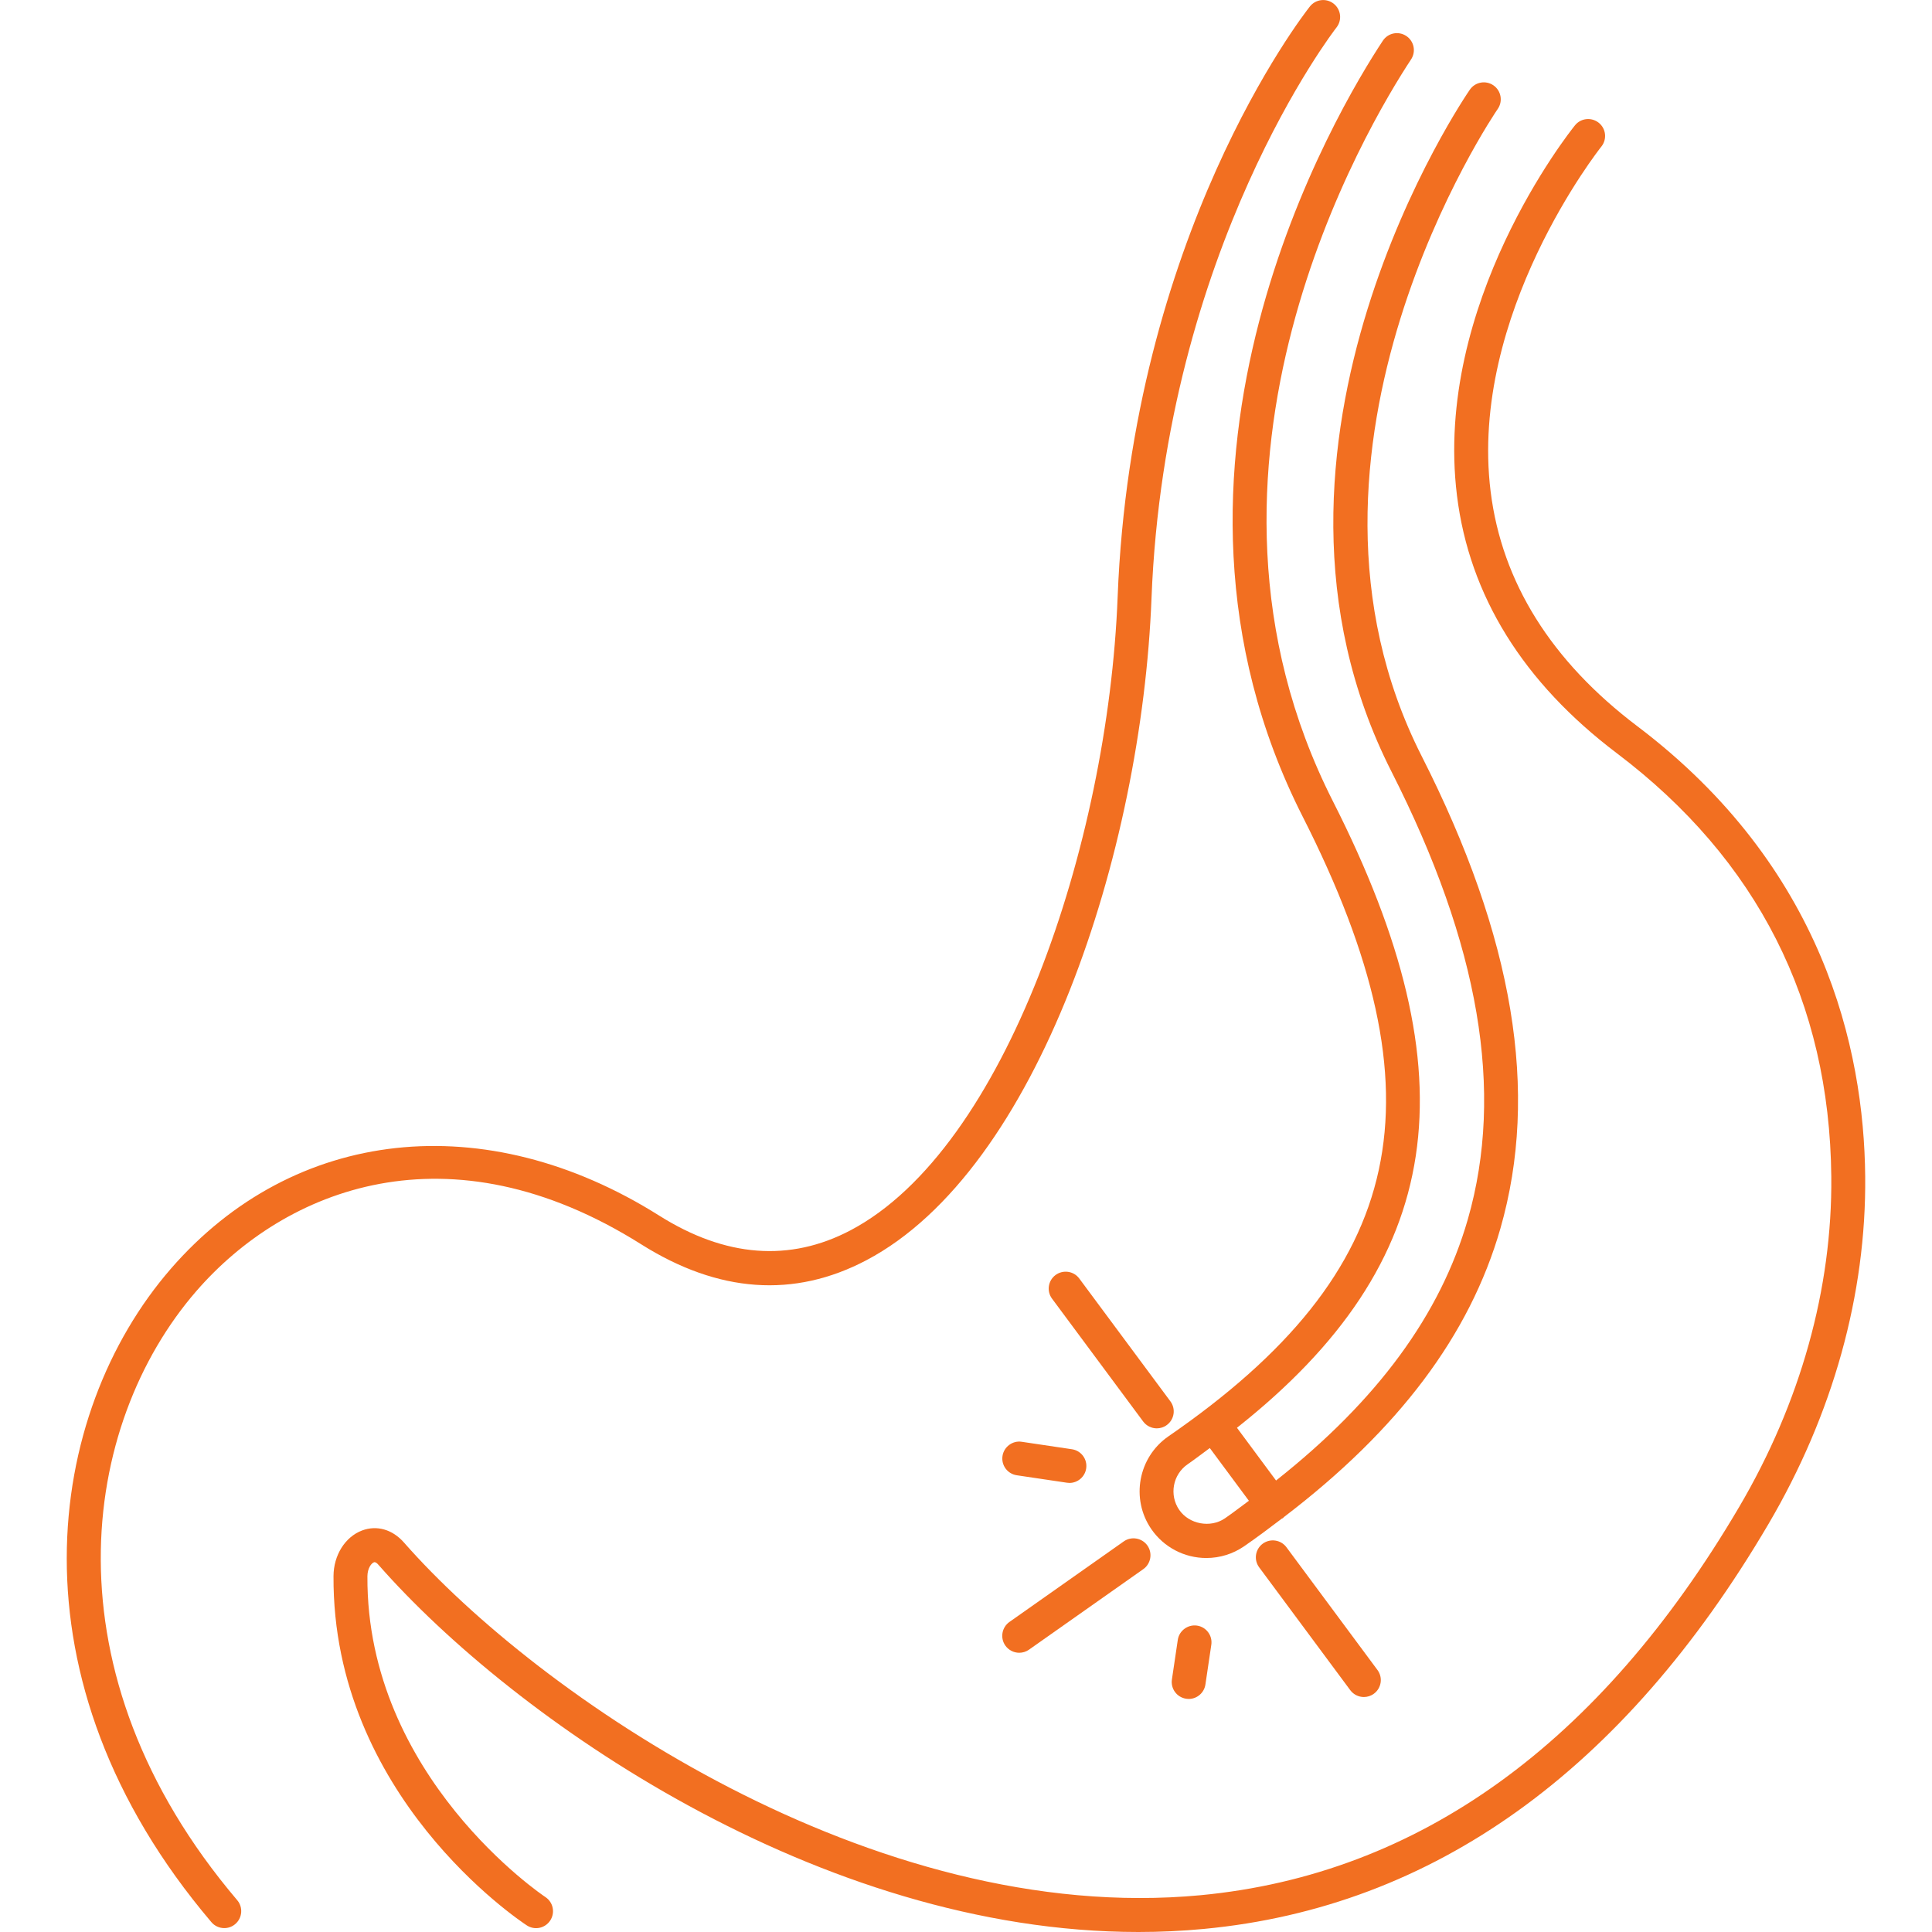
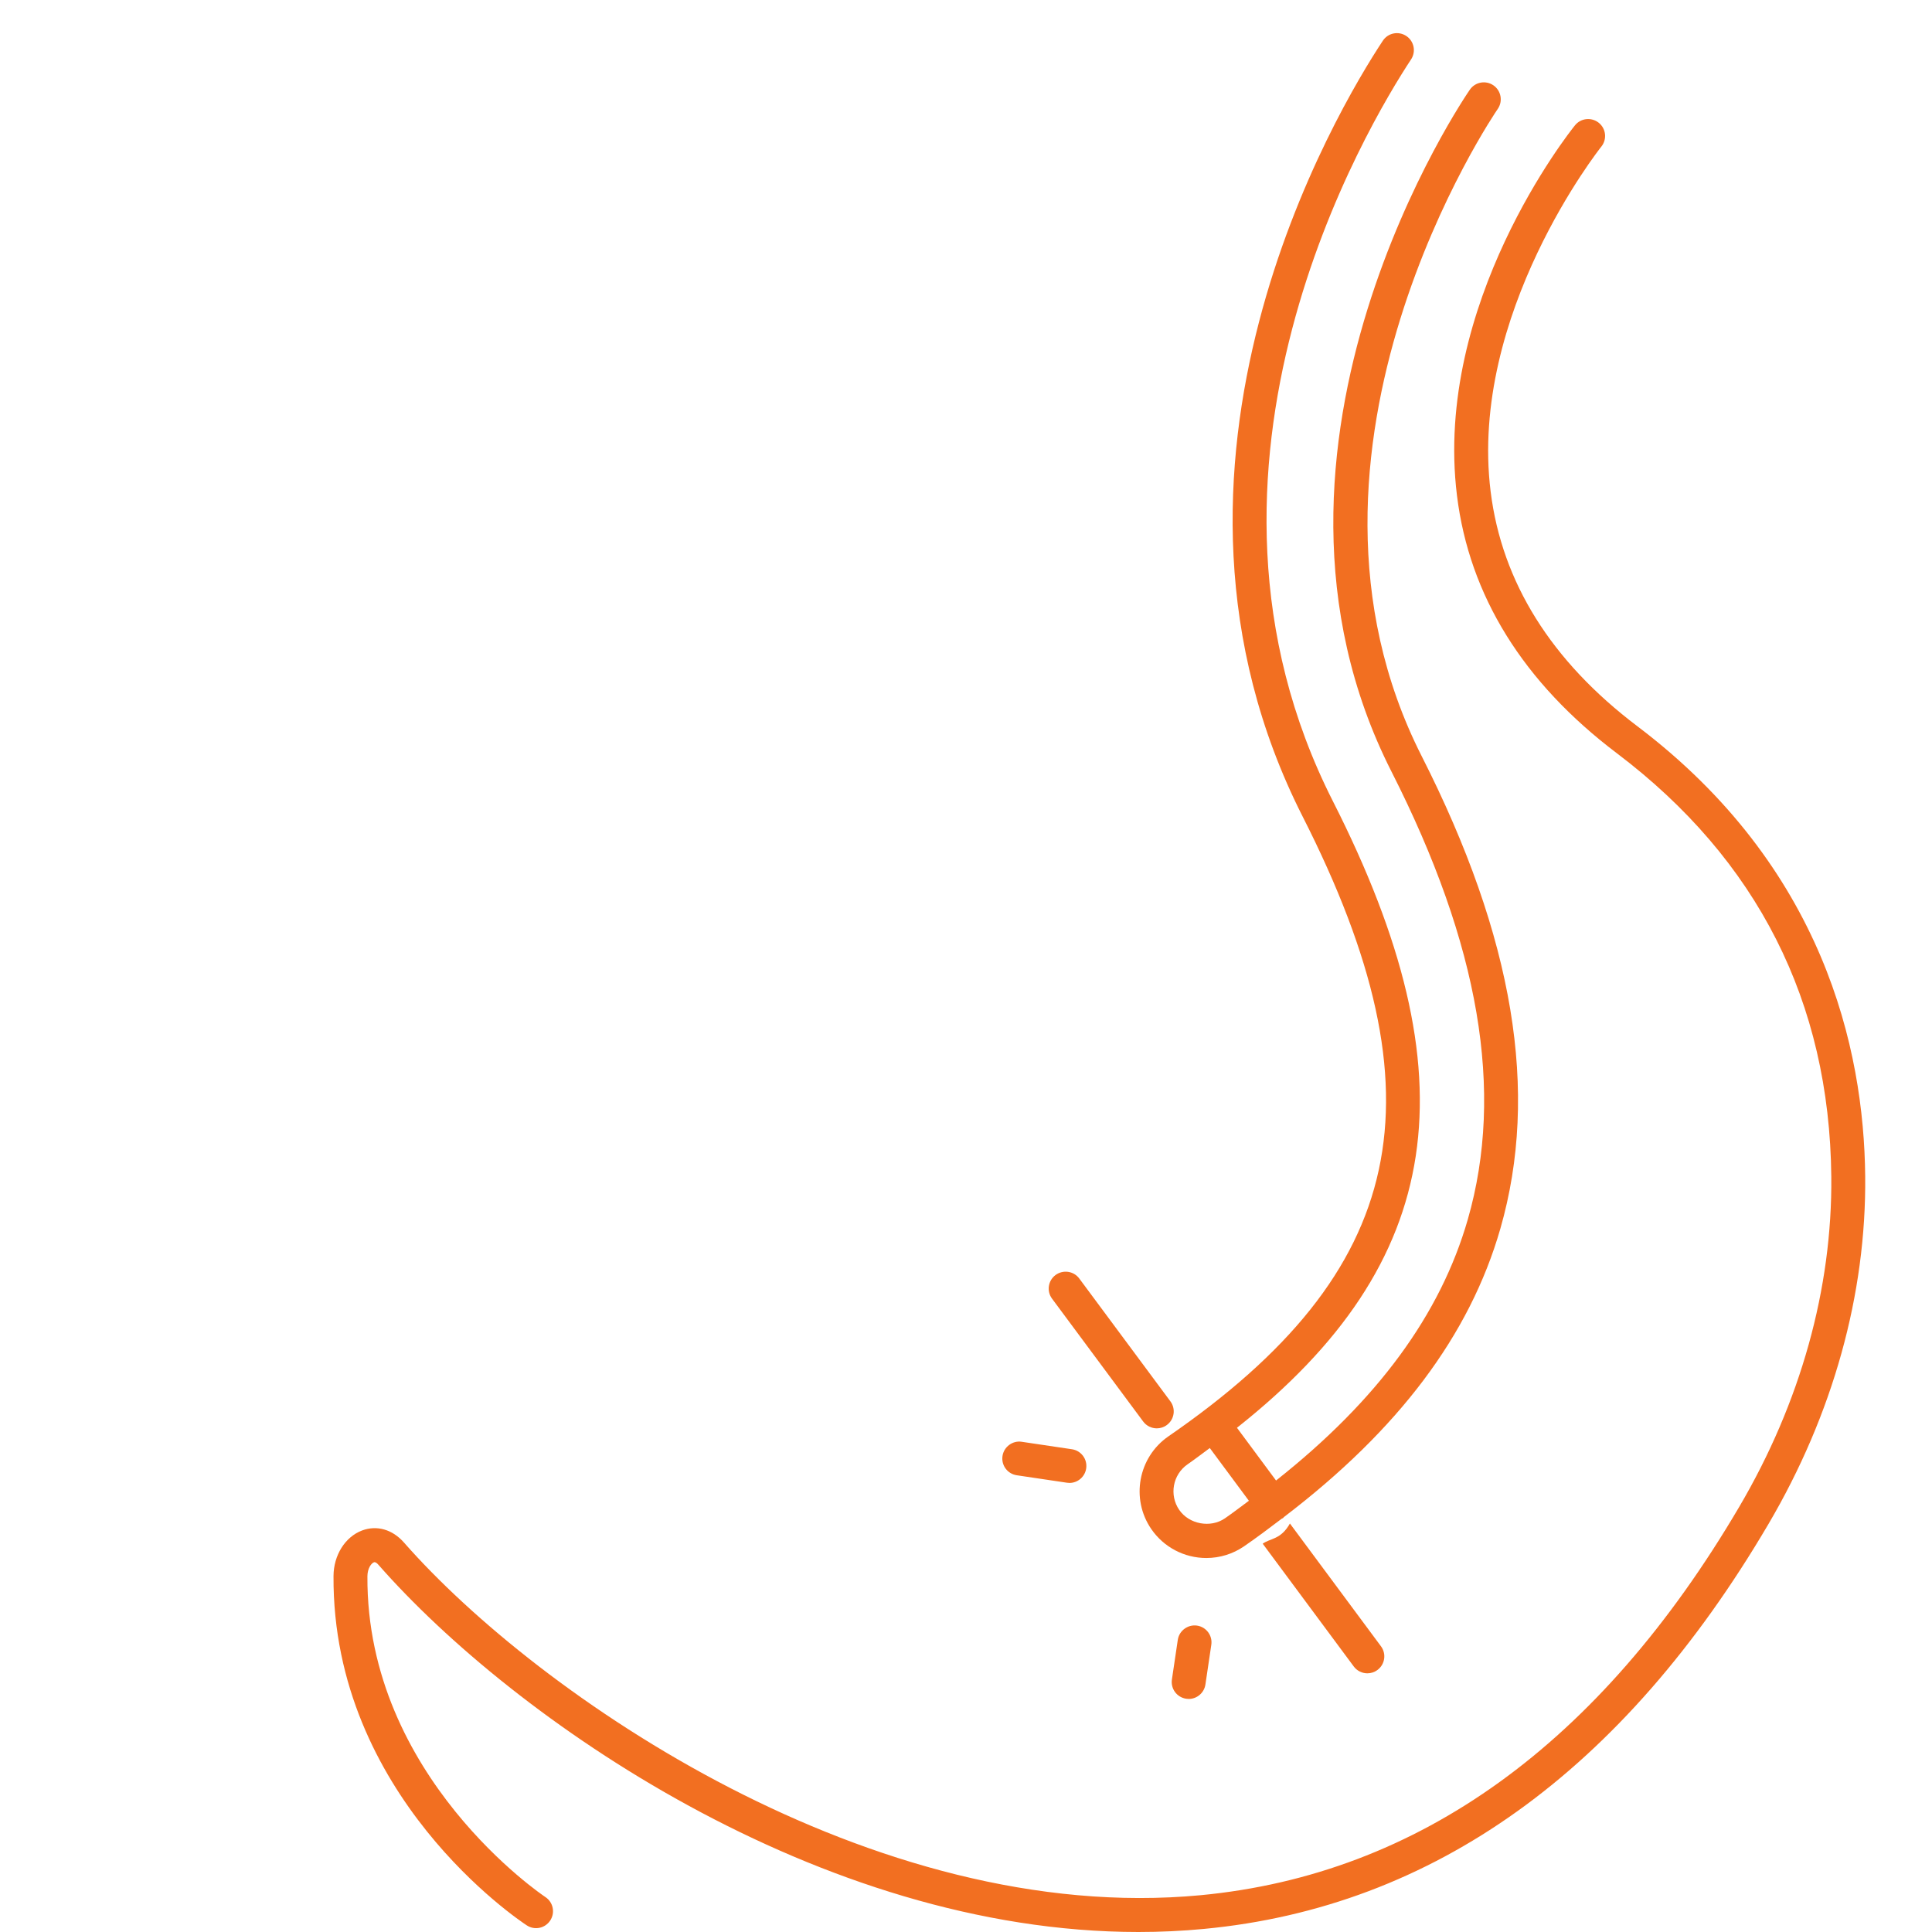
<svg xmlns="http://www.w3.org/2000/svg" version="1.1" id="Layer_1" x="0px" y="0px" width="64px" height="64px" viewBox="0 0 64 64" enable-background="new 0 0 64 64" xml:space="preserve">
  <path fill="#F26F21" d="M54.239,24.057c-2.852-2.157-4.487-4.772-4.86-7.774  c-0.728-5.877,3.624-11.372,3.668-11.427c0.194-0.242,0.156-0.595-0.086-0.789  c-0.241-0.192-0.595-0.157-0.789,0.086c-0.192,0.238-4.691,5.909-3.908,12.262  c0.409,3.317,2.192,6.189,5.297,8.538c4.656,3.52,7.045,8.237,7.103,14.021  c0.037,3.705-1.019,7.49-3.052,10.946c-4.616,7.849-10.618,12.175-17.839,12.861  c-10.855,1.027-21.946-6.622-26.393-11.685c-0.379-0.431-0.897-0.58-1.385-0.397  c-0.562,0.211-0.944,0.818-0.947,1.512c-0.041,7.27,6.139,11.397,6.402,11.569  c0.259,0.171,0.606,0.099,0.777-0.161c0.17-0.26,0.098-0.607-0.161-0.777  c-0.06-0.039-5.932-3.977-5.895-10.624c0.002-0.266,0.128-0.433,0.218-0.466  c0.051-0.015,0.107,0.037,0.149,0.086C17.009,56.928,27.131,64,37.711,64  c0.721,0,1.445-0.033,2.17-0.102c7.599-0.72,13.89-5.231,18.699-13.408  c2.137-3.633,3.247-7.618,3.207-11.527C61.746,34.735,60.401,28.717,54.239,24.057z" />
-   <path fill="#F26F21" d="M6.505,42.768c2.938-3.385,8.35-5.57,14.735-1.549  c2.556,1.612,5.065,1.789,7.458,0.529c5.699-3.002,9.12-13.536,9.447-21.923  c0.45-11.587,6.071-18.843,6.128-18.915c0.192-0.243,0.15-0.596-0.093-0.788  c-0.242-0.191-0.595-0.151-0.788,0.092c-0.24,0.304-5.905,7.596-6.369,19.567  c-0.318,8.186-3.715,18.27-8.847,20.974c-2.013,1.059-4.145,0.896-6.337-0.485  C16.083,36.643,9.732,37.336,5.657,42.032c-4.145,4.778-5.492,13.589,1.345,21.641  c0.111,0.132,0.269,0.198,0.428,0.198c0.129,0,0.258-0.044,0.363-0.134  c0.236-0.201,0.265-0.555,0.065-0.791C1.45,55.399,2.664,47.195,6.505,42.768z" />
  <path fill="#F26F21" d="M43.152,27.049c4.727,9.312,3.479,15.069-4.447,20.532  c-1.002,0.692-1.255,2.071-0.566,3.073c0.413,0.6,1.094,0.957,1.822,0.957  c0.45,0,0.883-0.135,1.254-0.39c0.439-0.303,0.847-0.611,1.253-0.919  c0.009-0.006,0.021-0.003,0.03-0.01c0.013-0.01,0.02-0.025,0.032-0.036  c3.797-2.895,6.158-6.029,7.171-9.554c1.298-4.521,0.445-9.642-2.606-15.654  c-5.162-10.173,2.441-21.327,2.519-21.438c0.177-0.254,0.114-0.604-0.139-0.781  c-0.254-0.177-0.603-0.116-0.781,0.137c-0.082,0.116-8.1,11.754-2.601,22.591  c2.918,5.747,3.746,10.601,2.53,14.837c-0.907,3.155-2.997,5.998-6.352,8.65  l-1.295-1.747c6.919-5.474,7.816-11.619,3.179-20.754  c-5.635-11.103,1.168-22.419,2.588-24.574c0.171-0.259,0.1-0.607-0.159-0.778  c-0.26-0.171-0.607-0.1-0.777,0.16C44.324,3.595,37.237,15.392,43.152,27.049z   M41.371,49.715c-0.264,0.194-0.516,0.39-0.794,0.582  c-0.479,0.328-1.185,0.196-1.513-0.279c-0.34-0.493-0.215-1.173,0.279-1.513  c0.258-0.178,0.489-0.358,0.733-0.537L41.371,49.715z" />
-   <path fill="#F26F21" d="M33.763,54.75c0.112,0,0.225-0.033,0.323-0.102l3.787-2.668  c0.253-0.179,0.314-0.53,0.136-0.783c-0.18-0.253-0.53-0.314-0.783-0.136  l-3.787,2.668c-0.253,0.179-0.314,0.53-0.136,0.783  C33.414,54.667,33.588,54.75,33.763,54.75z" />
  <path fill="#F26F21" d="M38.32,47.316c0.116,0,0.234-0.036,0.334-0.111  c0.249-0.184,0.302-0.536,0.116-0.785l-3.018-4.068  c-0.183-0.248-0.535-0.299-0.785-0.116c-0.249,0.184-0.302,0.536-0.116,0.785  l3.018,4.068C37.979,47.237,38.149,47.316,38.32,47.316z" />
-   <path fill="#F26F21" d="M41.829,51.137c-0.249,0.184-0.302,0.536-0.116,0.785l3.016,4.067  c0.11,0.148,0.28,0.227,0.451,0.227c0.116,0,0.234-0.036,0.334-0.111  c0.249-0.184,0.302-0.536,0.116-0.785l-3.016-4.067  C42.43,51.006,42.079,50.954,41.829,51.137z" />
+   <path fill="#F26F21" d="M41.829,51.137l3.016,4.067  c0.11,0.148,0.28,0.227,0.451,0.227c0.116,0,0.234-0.036,0.334-0.111  c0.249-0.184,0.302-0.536,0.116-0.785l-3.016-4.067  C42.43,51.006,42.079,50.954,41.829,51.137z" />
  <path fill="#F26F21" d="M33.209,48.233c-0.046,0.307,0.166,0.592,0.473,0.637l1.662,0.247  c0.027,0.004,0.056,0.007,0.083,0.007c0.273,0,0.513-0.201,0.554-0.479  c0.046-0.307-0.166-0.592-0.473-0.637l-1.662-0.247  C33.546,47.713,33.254,47.927,33.209,48.233z" />
  <path fill="#F26F21" d="M39.016,54.322l-0.195,1.314c-0.046,0.306,0.166,0.592,0.473,0.637  c0.027,0.004,0.056,0.007,0.083,0.007c0.273,0,0.513-0.201,0.554-0.479  l0.195-1.314c0.046-0.306-0.166-0.592-0.473-0.637  C39.351,53.806,39.061,54.017,39.016,54.322z" />
</svg>